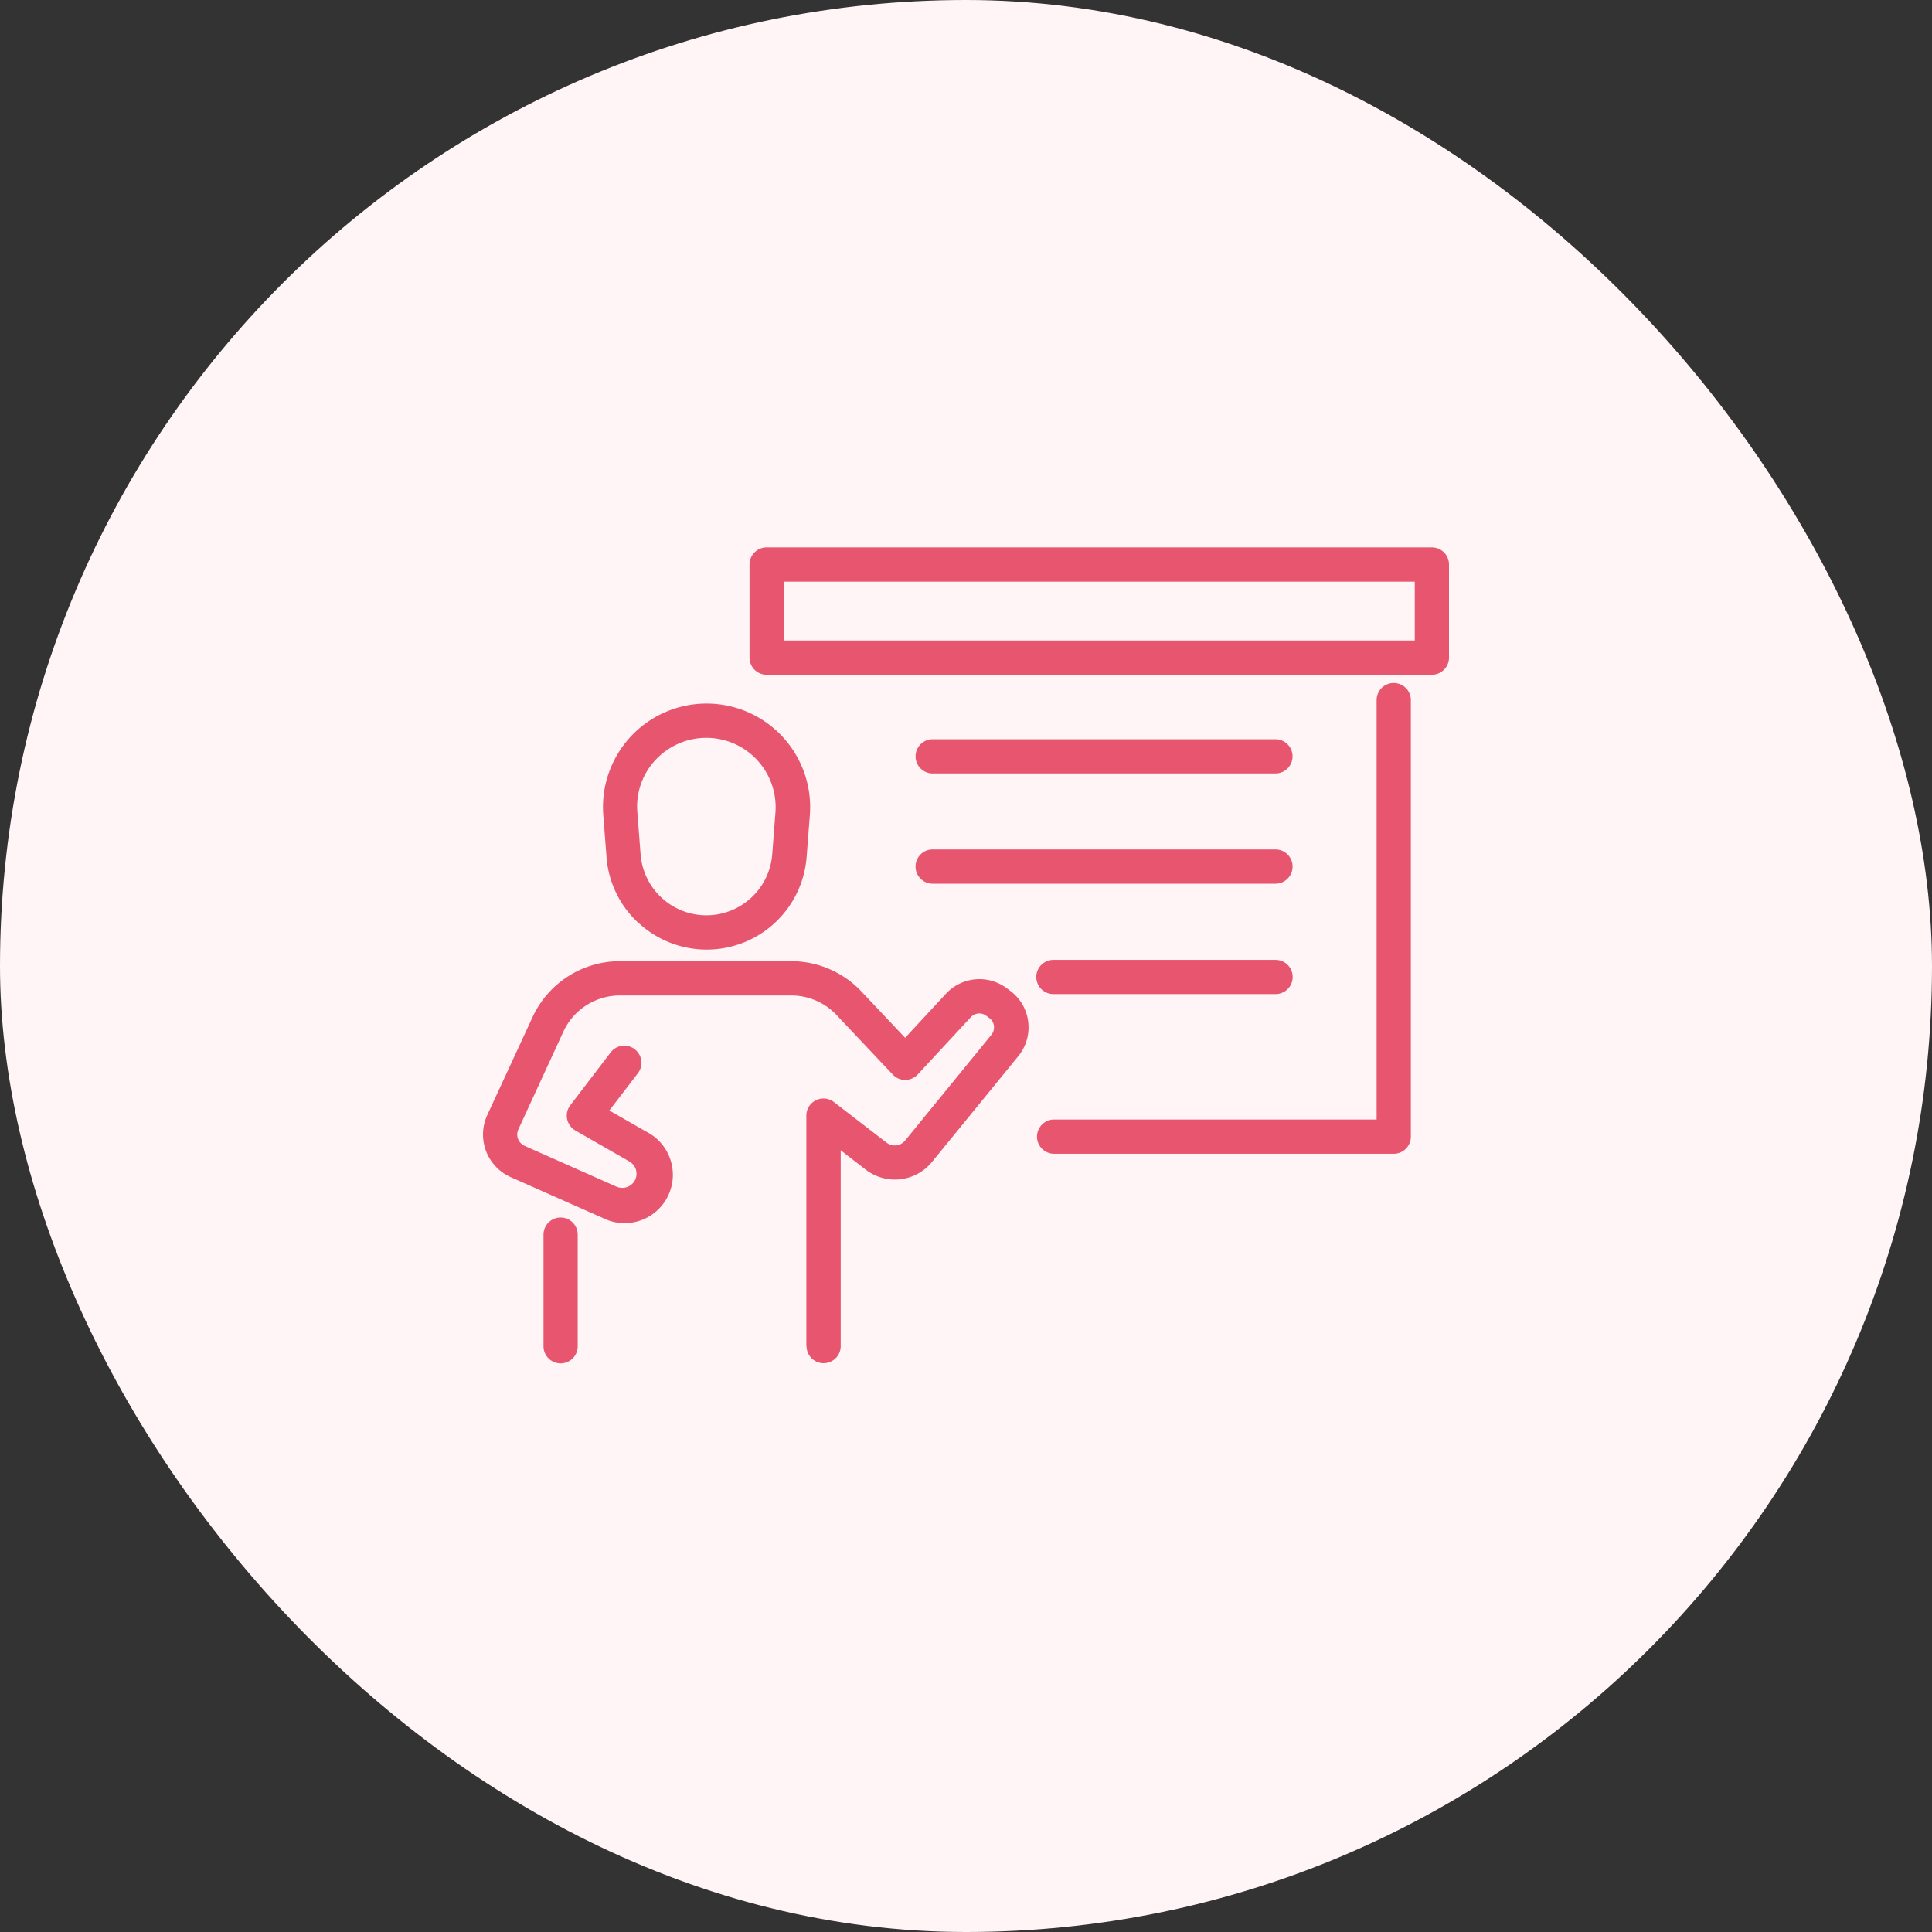
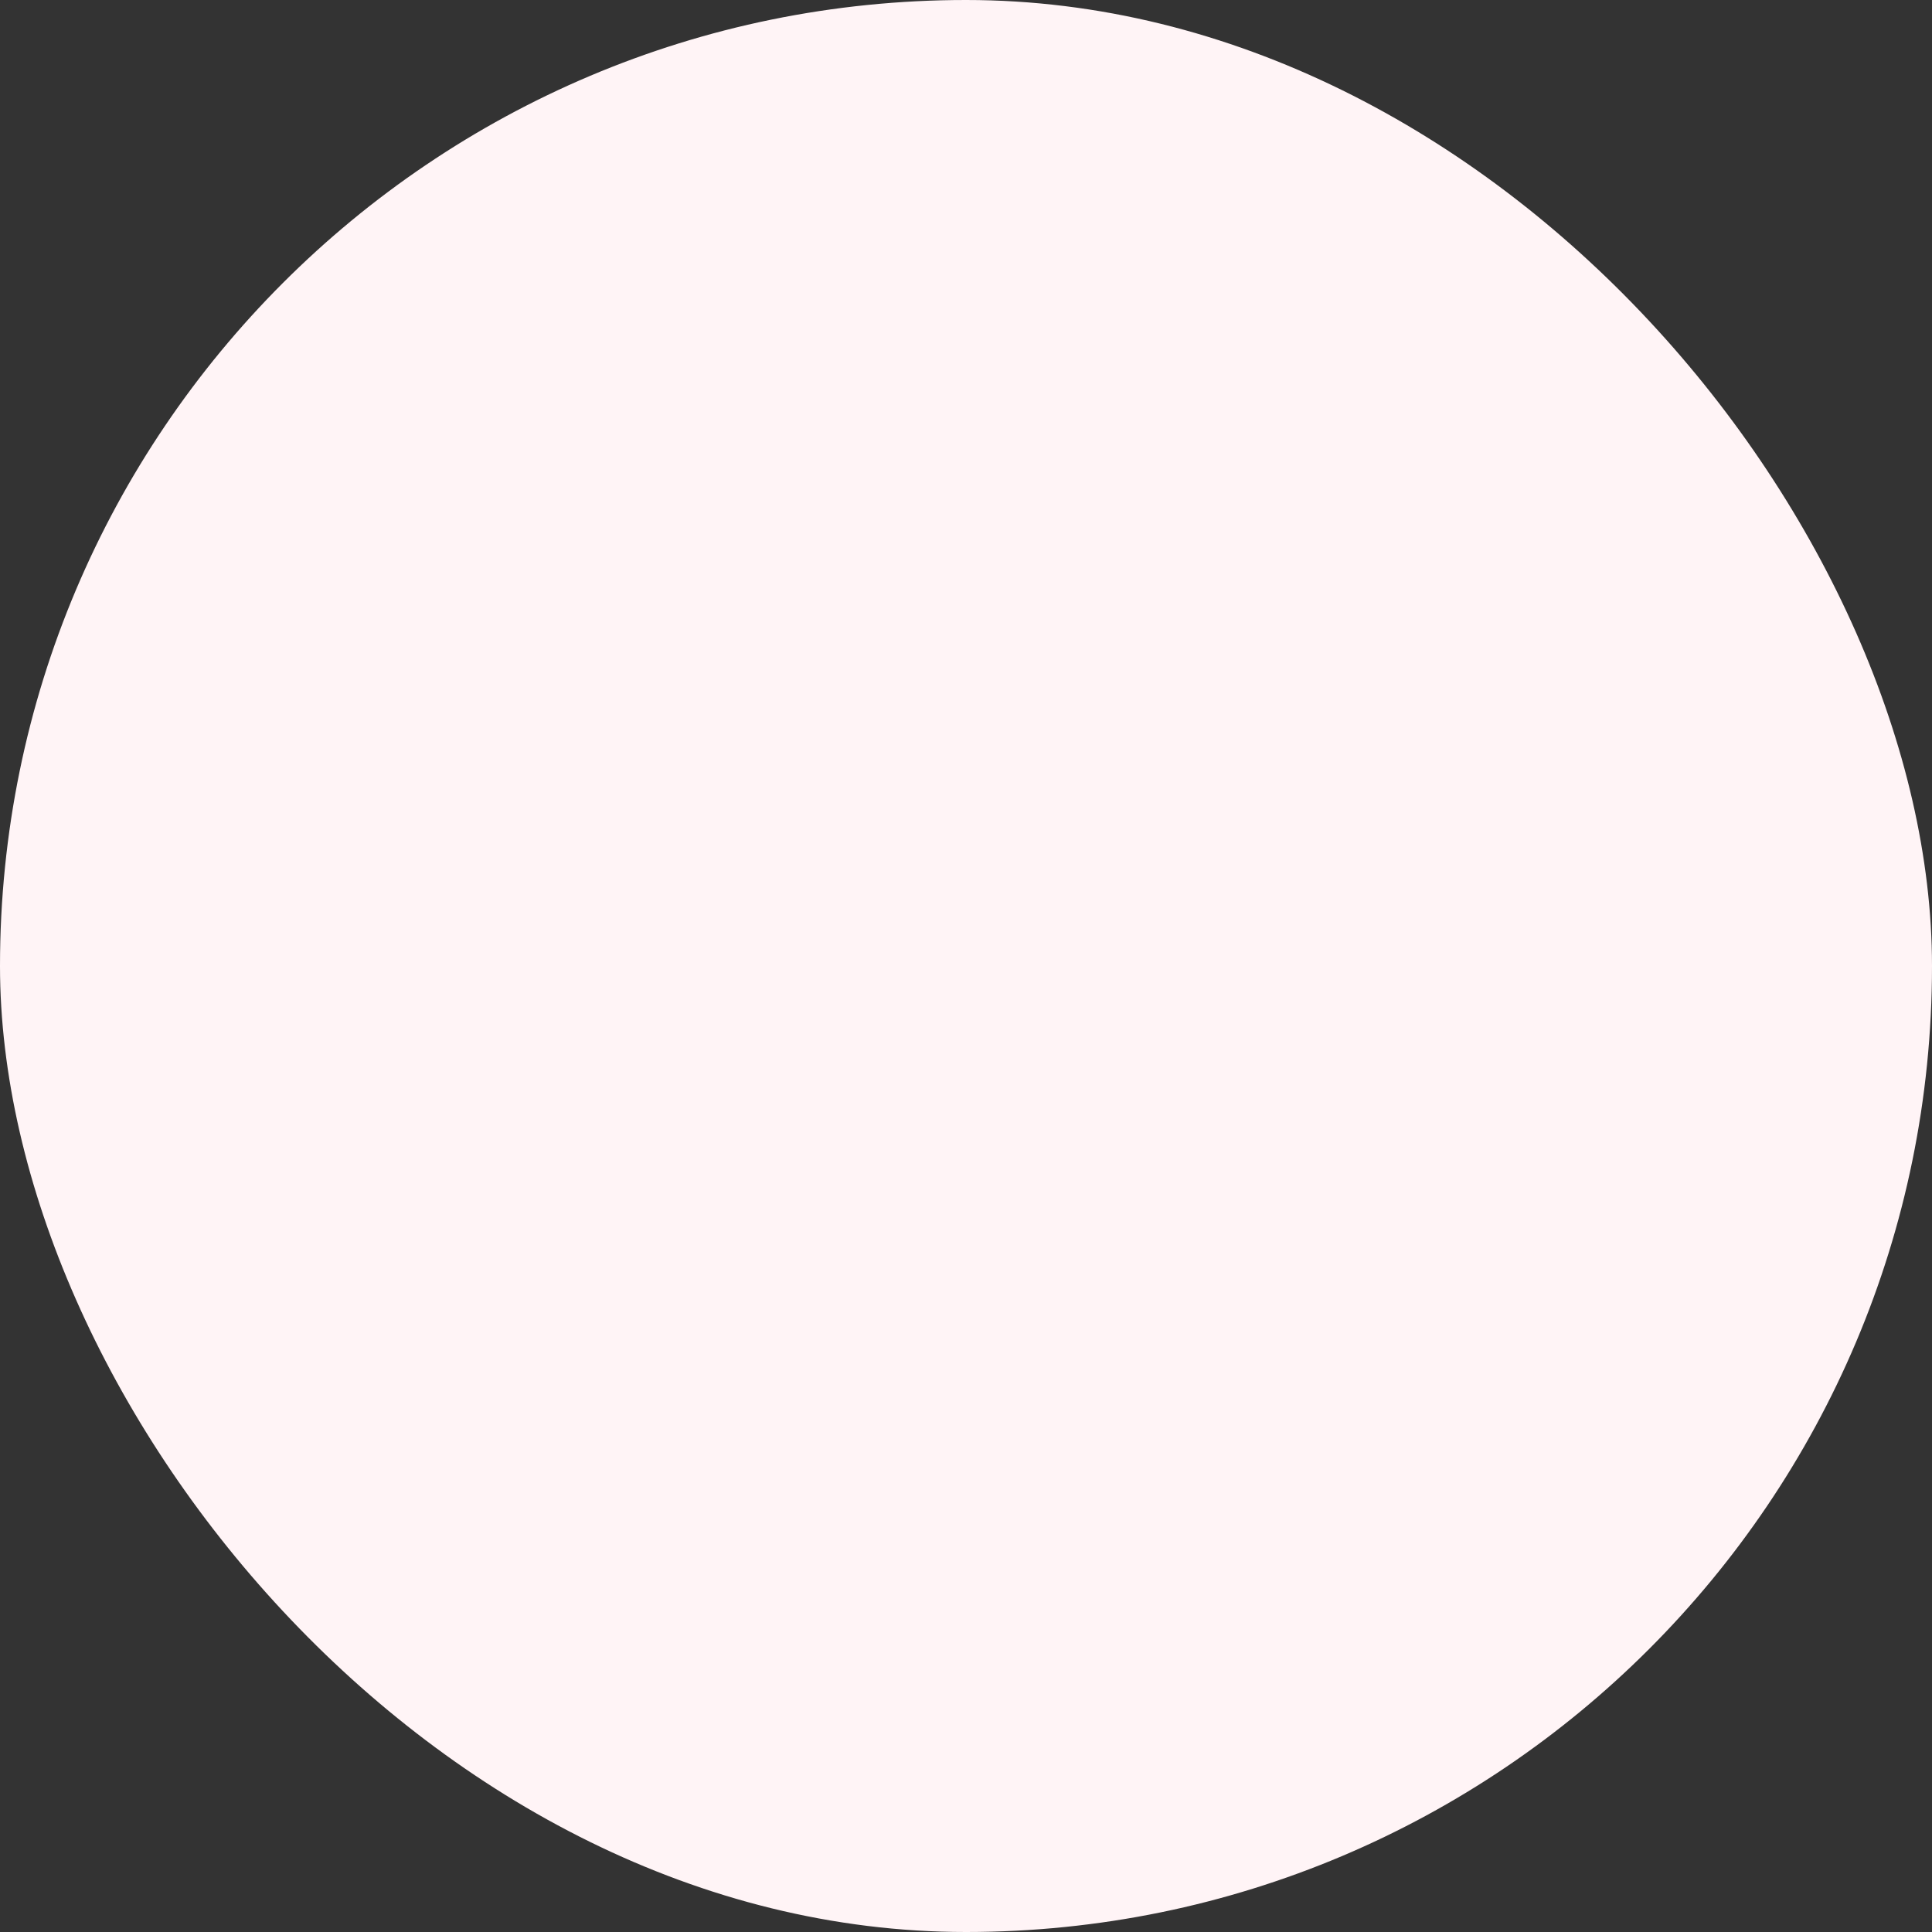
<svg xmlns="http://www.w3.org/2000/svg" width="60" height="60">
  <rect width="100%" height="100%" fill="#333333" stroke="none" />
  <defs>
    <clipPath id="a">
-       <path data-name="長方形 70876" transform="translate(455 1660)" fill="#e8556e" d="M0 0h30v30H0z" />
-     </clipPath>
+       </clipPath>
  </defs>
  <g transform="translate(-460 -1923)">
    <rect data-name="長方形 70820" width="60" height="60" rx="30" transform="translate(460 1923)" fill="#fff4f6" />
    <g data-name="マスクグループ 20" transform="translate(20 278)" clip-path="url(#a)">
      <g data-name="グループ 382494">
-         <path data-name="合体 3" d="M456.879 1686.81v-3.468a.531.531 0 111.062 0v3.468a.531.531 0 11-1.062 0zm8.163 0v-7.164a.532.532 0 01.855-.422l1.631 1.258a.418.418 0 00.587-.068l2.677-3.282a.365.365 0 00.076-.269.342.342 0 00-.14-.244l-.1-.074a.357.357 0 00-.478.044l-1.65 1.78a.538.538 0 01-.387.17.528.528 0 01-.387-.168l-1.752-1.856a1.933 1.933 0 00-1.4-.6h-5.321a1.933 1.933 0 00-1.753 1.114l-1.4 3.041a.387.387 0 00-.012.3.4.4 0 00.206.217l2.854 1.267a.448.448 0 00.579-.216.441.441 0 00-.182-.568l-1.678-.962a.541.541 0 01-.255-.357.525.525 0 01.1-.427l1.253-1.641a.532.532 0 11.845.647l-.887 1.157 1.151.66a1.5 1.5 0 01-1.356 2.677l-2.857-1.267a1.448 1.448 0 01-.727-1.931l1.407-3.044a2.991 2.991 0 012.712-1.732h5.323a3 3 0 012.171.936l1.363 1.444 1.264-1.365a1.418 1.418 0 011.9-.168l.1.075a1.4 1.4 0 01.558.961 1.417 1.417 0 01-.311 1.07l-2.677 3.282a1.486 1.486 0 01-2.059.238l-.776-.6v6.082a.53.53 0 11-1.061 0zm7.672-5.979a.532.532 0 010-1.063h10.038v-13.048a.532.532 0 011.063 0v13.58a.531.531 0 01-.531.531zm0-4.959a.531.531 0 010-1.062h6.9a.531.531 0 110 1.062zm-12.887-2.21a3.091 3.091 0 01-.991-2.042l-.1-1.3a3.217 3.217 0 116.414 0l-.1 1.3a3.113 3.113 0 01-5.218 2.042zm.531-5.062a2.117 2.117 0 00-.564 1.632l.1 1.3a2.05 2.05 0 004.088 0l.1-1.3a2.154 2.154 0 00-3.724-1.632zm8.607 3.844a.532.532 0 010-1.064h10.645a.532.532 0 010 1.064zm0-3.424a.531.531 0 110-1.062h10.645a.531.531 0 110 1.062zm-5.156-3.065a.533.533 0 01-.532-.532v-2.891a.532.532 0 01.532-.532h20.66a.532.532 0 01.531.532v2.891a.533.533 0 01-.531.532zm.528-1.064h19.6v-1.827h-19.6z" fill="#e8556e" />
+         <path data-name="合体 3" d="M456.879 1686.81v-3.468a.531.531 0 111.062 0v3.468a.531.531 0 11-1.062 0zm8.163 0v-7.164a.532.532 0 01.855-.422l1.631 1.258a.418.418 0 00.587-.068l2.677-3.282a.365.365 0 00.076-.269.342.342 0 00-.14-.244l-.1-.074a.357.357 0 00-.478.044l-1.65 1.78a.538.538 0 01-.387.17.528.528 0 01-.387-.168l-1.752-1.856a1.933 1.933 0 00-1.4-.6h-5.321a1.933 1.933 0 00-1.753 1.114l-1.4 3.041a.387.387 0 00-.012.3.4.4 0 00.206.217l2.854 1.267a.448.448 0 00.579-.216.441.441 0 00-.182-.568l-1.678-.962a.541.541 0 01-.255-.357.525.525 0 01.1-.427l1.253-1.641a.532.532 0 11.845.647l-.887 1.157 1.151.66a1.5 1.5 0 01-1.356 2.677l-2.857-1.267a1.448 1.448 0 01-.727-1.931l1.407-3.044a2.991 2.991 0 012.712-1.732h5.323a3 3 0 012.171.936l1.363 1.444 1.264-1.365a1.418 1.418 0 011.9-.168l.1.075a1.4 1.4 0 01.558.961 1.417 1.417 0 01-.311 1.07l-2.677 3.282a1.486 1.486 0 01-2.059.238l-.776-.6v6.082a.53.53 0 11-1.061 0zm7.672-5.979a.532.532 0 010-1.063h10.038v-13.048a.532.532 0 011.063 0a.531.531 0 01-.531.531zm0-4.959a.531.531 0 010-1.062h6.9a.531.531 0 110 1.062zm-12.887-2.21a3.091 3.091 0 01-.991-2.042l-.1-1.3a3.217 3.217 0 116.414 0l-.1 1.3a3.113 3.113 0 01-5.218 2.042zm.531-5.062a2.117 2.117 0 00-.564 1.632l.1 1.3a2.05 2.05 0 004.088 0l.1-1.3a2.154 2.154 0 00-3.724-1.632zm8.607 3.844a.532.532 0 010-1.064h10.645a.532.532 0 010 1.064zm0-3.424a.531.531 0 110-1.062h10.645a.531.531 0 110 1.062zm-5.156-3.065a.533.533 0 01-.532-.532v-2.891a.532.532 0 01.532-.532h20.66a.532.532 0 01.531.532v2.891a.533.533 0 01-.531.532zm.528-1.064h19.6v-1.827h-19.6z" fill="#e8556e" />
      </g>
    </g>
  </g>
</svg>